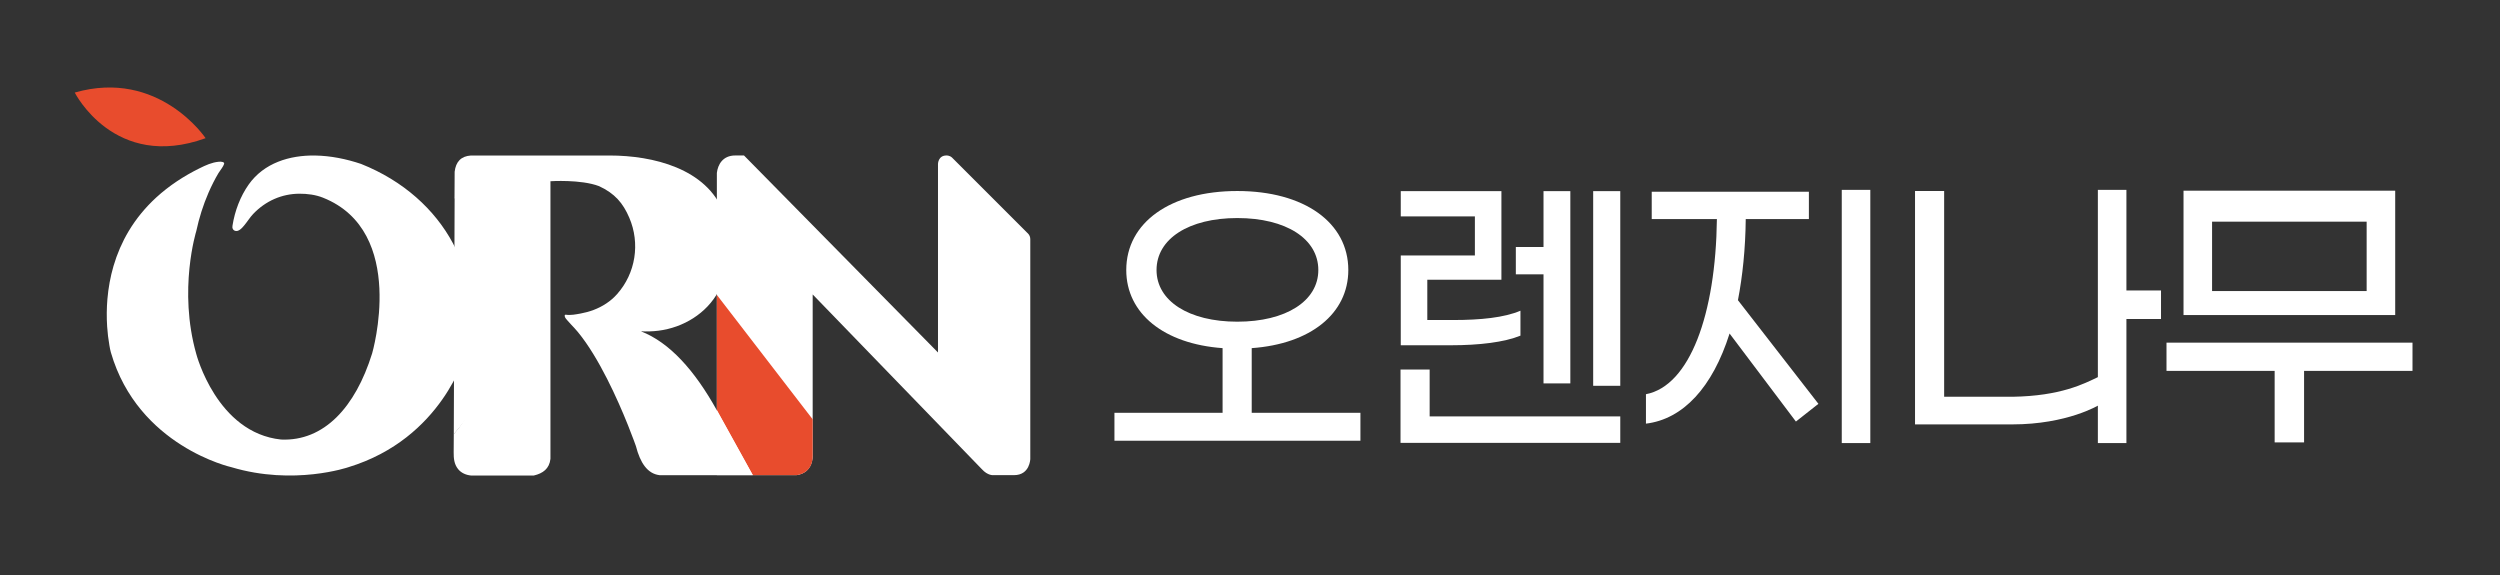
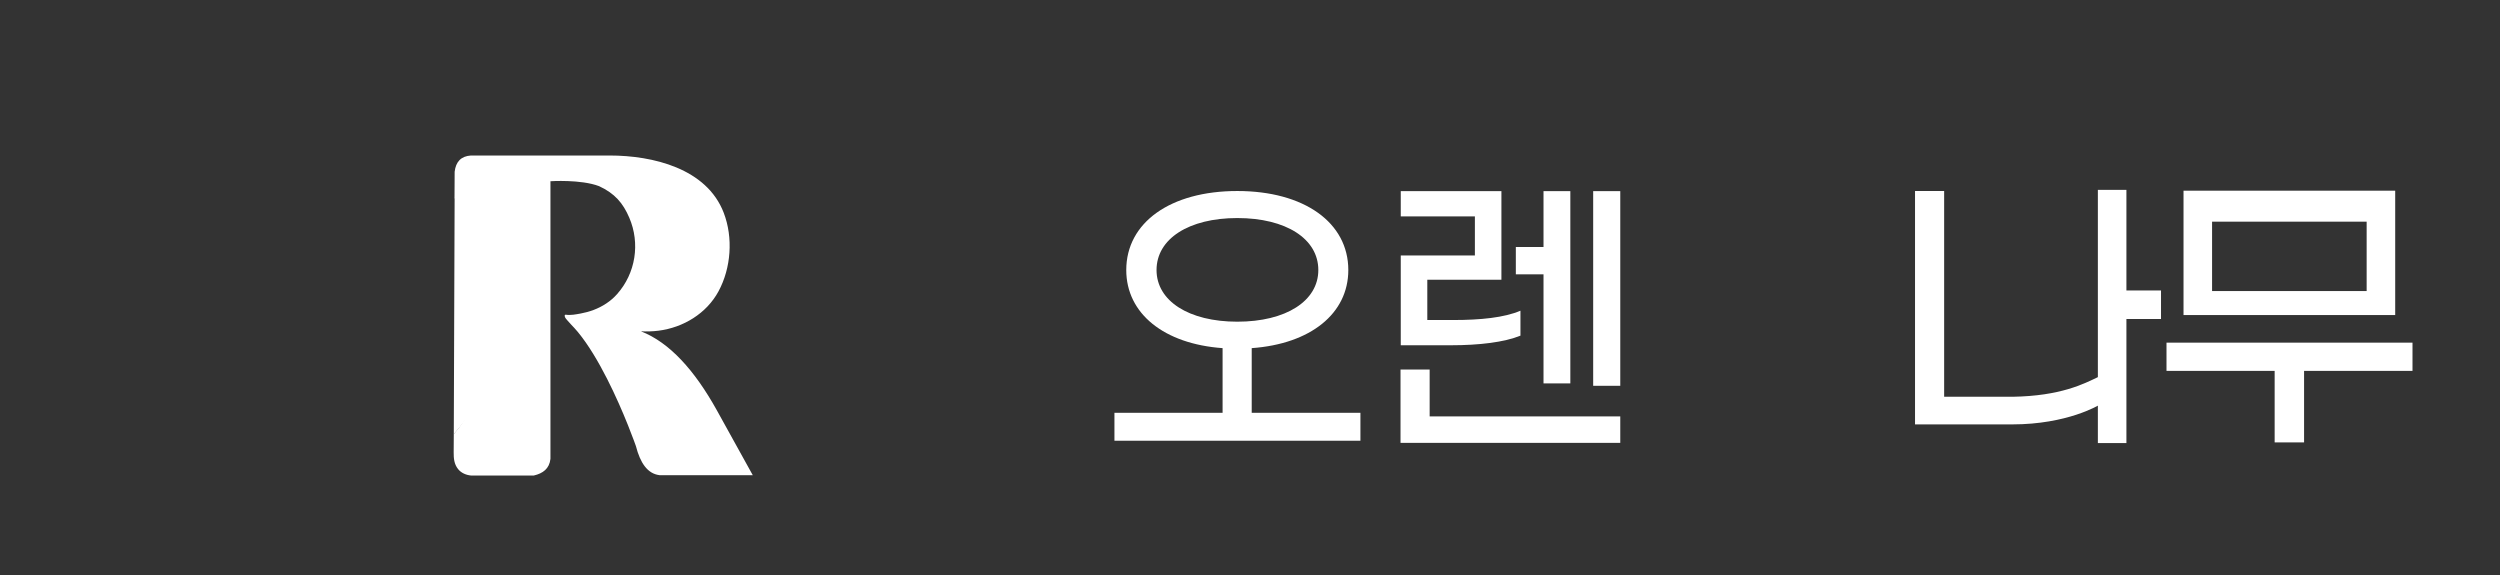
<svg xmlns="http://www.w3.org/2000/svg" width="200" height="46" viewBox="0 0 200 46" fill="none">
  <rect x="0" y="0" width="200" height="46" fill="#333333" stroke="none" />
  <path d="M108.834 33.026V35.26H89.155V33.026H97.807V27.851C93.124 27.514 90.101 25.087 90.101 21.602C90.101 17.805 93.631 15.281 98.983 15.281C104.335 15.281 107.865 17.805 107.865 21.602C107.865 25.087 104.843 27.514 100.137 27.851V33.026H108.834ZM98.983 25.735C102.882 25.735 105.466 24.077 105.466 21.602C105.466 19.102 102.882 17.444 98.983 17.444C95.107 17.444 92.523 19.102 92.523 21.602C92.523 24.077 95.107 25.735 98.983 25.735Z" fill="white" />
  <path d="M116.076 27.621H112.061V20.435H117.991V17.311H112.061V15.292H120.113V22.381H114.184V25.602H116.26C118.453 25.602 120.344 25.41 121.636 24.857V26.852C120.344 27.38 118.337 27.621 116.076 27.621ZM129.622 33.312V35.427H112.042V29.563H114.372V33.312L129.622 33.312ZM123.481 21.946H121.267V19.759H123.481V15.292H125.627V30.673H123.481V21.946ZM129.622 30.862H127.454V15.292H129.622V30.862Z" fill="white" />
-   <path d="M139.035 24.015L145.473 32.306L143.673 33.724L138.366 26.682C137.005 30.984 134.653 33.531 131.676 33.892V31.537C135.183 30.863 137.259 25.144 137.352 17.526H132.138V15.339H144.711V17.526H139.659C139.636 19.905 139.405 22.092 139.035 24.015ZM149.625 35.445H147.341V15.188H149.625V35.445Z" fill="white" />
  <path d="M161.023 31.741C164.844 31.678 166.7 30.714 167.9 30.137V32.411C167.9 32.411 165.391 33.952 160.977 33.952H153.202V15.279H155.532V31.741H161.023ZM172.881 25.519H170.113V35.445H167.829V15.188H170.113V23.236H172.881V25.519Z" fill="white" />
  <path d="M193 29.671H184.326V35.392H181.972V29.671H173.32V27.412H193V29.671ZM191.616 25.204H174.682V15.255H191.616V25.204ZM189.332 17.733H176.966V23.284H189.332V17.733Z" fill="white" />
-   <path d="M57.349 13.834C57.425 13.174 57.819 12.435 58.821 12.438H59.52L75.039 28.199V13.116C75.039 13.116 75.044 12.438 75.717 12.438C75.717 12.438 75.948 12.421 76.15 12.594L82.184 18.629C82.184 18.629 82.423 18.805 82.423 19.136V36.71C82.423 36.71 82.403 38.011 81.121 38.012H79.48C79.48 38.012 79.029 38.075 78.533 37.519L65.014 23.555V36.481C65.014 36.481 65.079 37.822 63.713 38.013H57.349V13.834Z" fill="white" />
-   <path d="M57.346 23.589V32.801L60.229 38.012H63.712C63.712 38.012 65.014 37.934 65.014 36.48V33.547L57.346 23.589Z" fill="#E84C2D" />
  <path d="M57.337 32.803C55.565 29.622 53.572 27.403 51.275 26.504C51.744 26.529 52.216 26.515 52.681 26.456C54.662 26.205 56.521 25.082 57.481 23.306C58.49 21.439 58.66 19.015 57.901 17.03C56.536 13.461 52.206 12.441 48.779 12.441H37.674C36.891 12.49 36.465 12.933 36.372 13.742L36.361 15.809C36.361 15.809 40.316 24.28 39.182 28.278C39.182 28.278 38.512 32.243 36.303 34.724C36.301 35.002 36.299 35.279 36.298 35.557C36.297 35.766 36.295 35.976 36.294 36.185C36.291 36.669 36.328 37.124 36.641 37.519C36.894 37.839 37.275 37.999 37.673 38.041H42.706C43.433 37.872 43.949 37.499 44.036 36.711V14.499C44.036 14.499 46.471 14.336 47.928 14.893C49.186 15.477 49.84 16.244 50.343 17.417C51.224 19.473 50.854 21.857 49.367 23.529C48.856 24.106 48.196 24.53 47.477 24.8C47.147 24.924 46.805 25.017 46.459 25.08C46.083 25.148 45.655 25.237 45.277 25.177C45.108 25.15 45.2 25.371 45.2 25.371C45.237 25.466 45.327 25.555 45.391 25.633C45.48 25.739 45.576 25.841 45.671 25.943C45.861 26.145 46.053 26.346 46.23 26.561C46.684 27.113 47.086 27.706 47.46 28.314C47.858 28.962 48.223 29.629 48.568 30.307C48.9 30.959 49.212 31.621 49.509 32.289C49.762 32.859 50.005 33.434 50.237 34.013C50.399 34.417 50.556 34.822 50.707 35.23C50.764 35.383 50.82 35.537 50.874 35.691C51.216 37.021 51.793 37.901 52.767 38.014H60.221L57.337 32.803Z" fill="white" />
  <path d="M36.37 15.802L36.303 34.734C38.857 31.866 39.632 28.975 39.632 28.975C40.942 24.353 39.691 19.465 36.37 15.802Z" fill="white" />
-   <path d="M16.717 13.126C16.966 13.034 17.222 12.966 17.493 12.941C17.6 12.931 17.711 12.927 17.815 12.96C17.855 12.973 17.894 12.992 17.921 13.026C18.014 13.142 17.547 13.729 17.479 13.845C17.18 14.348 16.916 14.875 16.681 15.416C16.255 16.398 15.928 17.431 15.702 18.49C15.702 18.49 14.243 23.179 15.702 28.317C15.702 28.317 17.338 34.634 22.494 35.164C25.919 35.309 28.428 32.585 29.769 28.278C29.769 28.278 32.629 18.509 25.832 15.812C25.241 15.577 24.578 15.495 23.953 15.497C22.56 15.502 21.251 16.067 20.25 17.121C19.996 17.389 19.801 17.713 19.565 17.999C19.382 18.222 19.064 18.606 18.753 18.446C18.661 18.398 18.597 18.295 18.59 18.184C18.587 18.138 18.593 18.091 18.601 18.044C18.784 16.874 19.229 15.705 19.895 14.762C21.117 13.034 23.174 12.408 25.214 12.442C26.464 12.463 27.703 12.717 28.885 13.114C35.673 15.814 38.925 22.304 37.231 28.278C37.231 28.278 35.41 35.077 27.874 37.375C27.874 37.375 23.518 38.875 18.512 37.375C18.512 37.375 11.048 35.709 8.871 28.195C8.818 28.014 8.786 27.822 8.753 27.636C8.664 27.137 8.606 26.631 8.572 26.125C8.525 25.391 8.531 24.653 8.593 23.922C8.669 23.03 8.829 22.145 9.078 21.291C9.366 20.306 9.773 19.364 10.291 18.496C10.896 17.483 11.648 16.579 12.497 15.8C13.538 14.845 14.718 14.079 15.957 13.467C16.209 13.342 16.46 13.221 16.717 13.126Z" fill="white" />
-   <path d="M5.98 7.404C5.98 7.404 9.149 13.701 16.448 11.054C16.448 11.054 12.718 5.479 5.98 7.404Z" fill="#E84C2D" />
</svg>